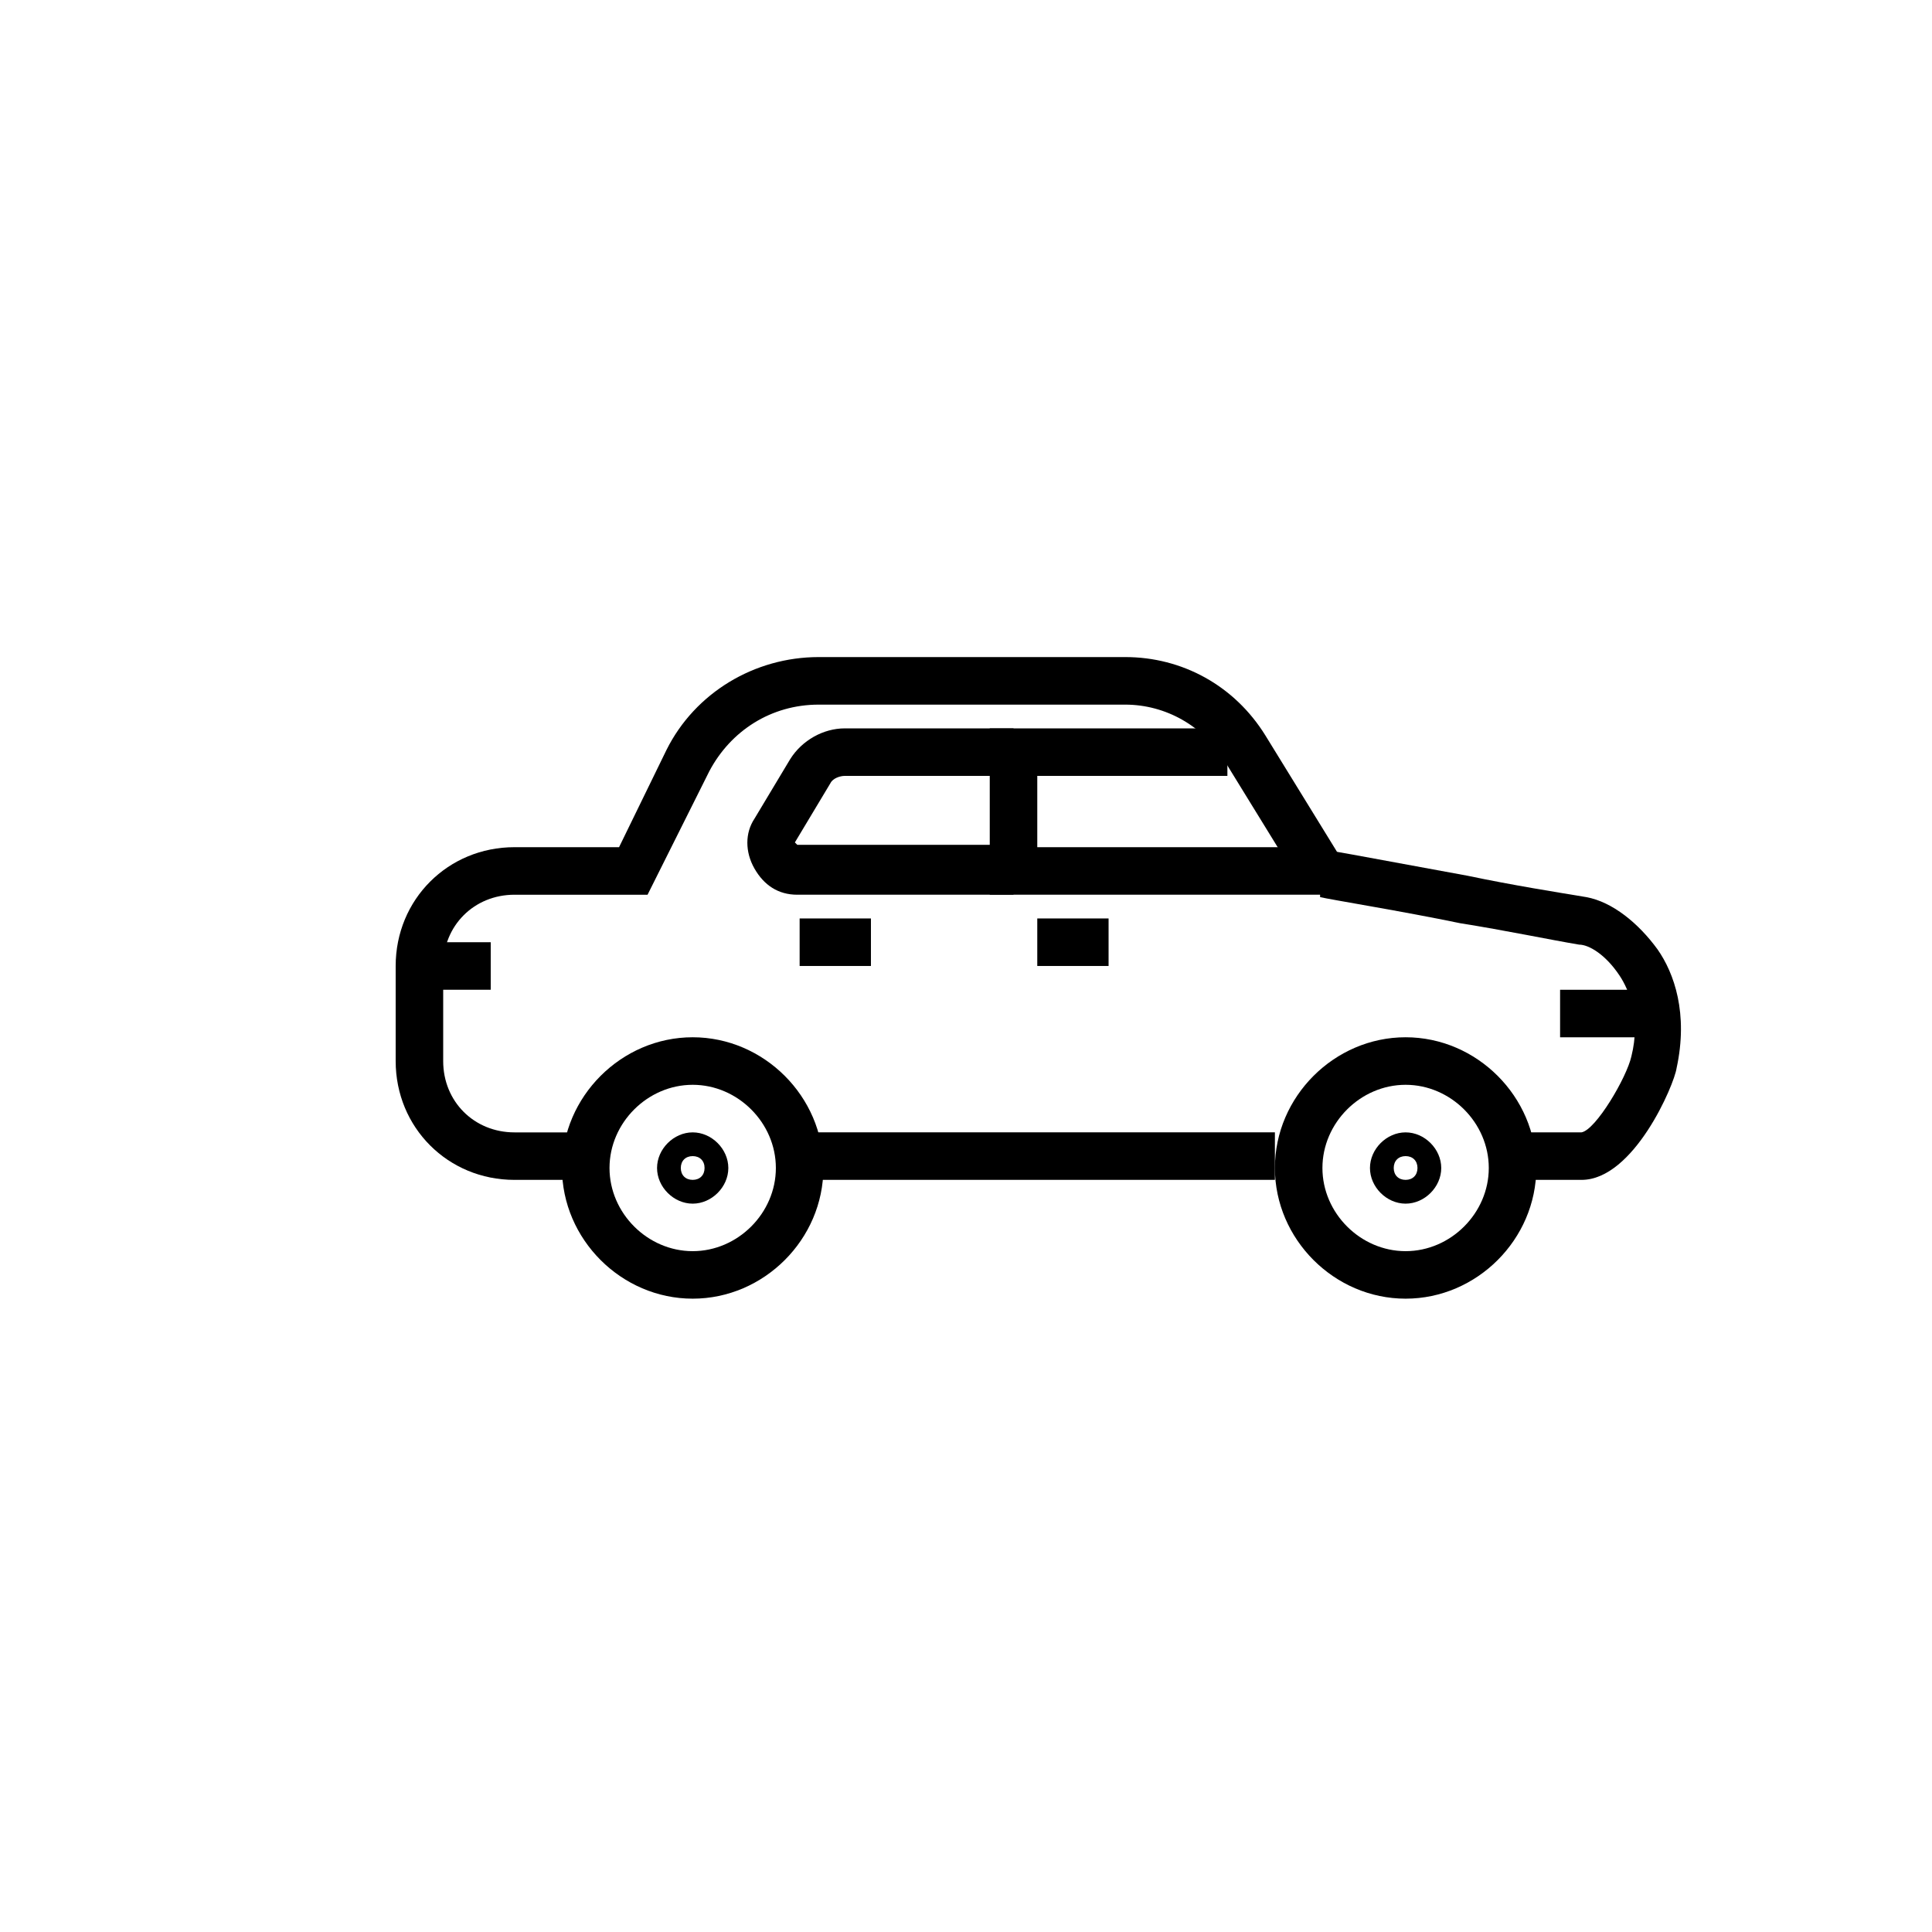
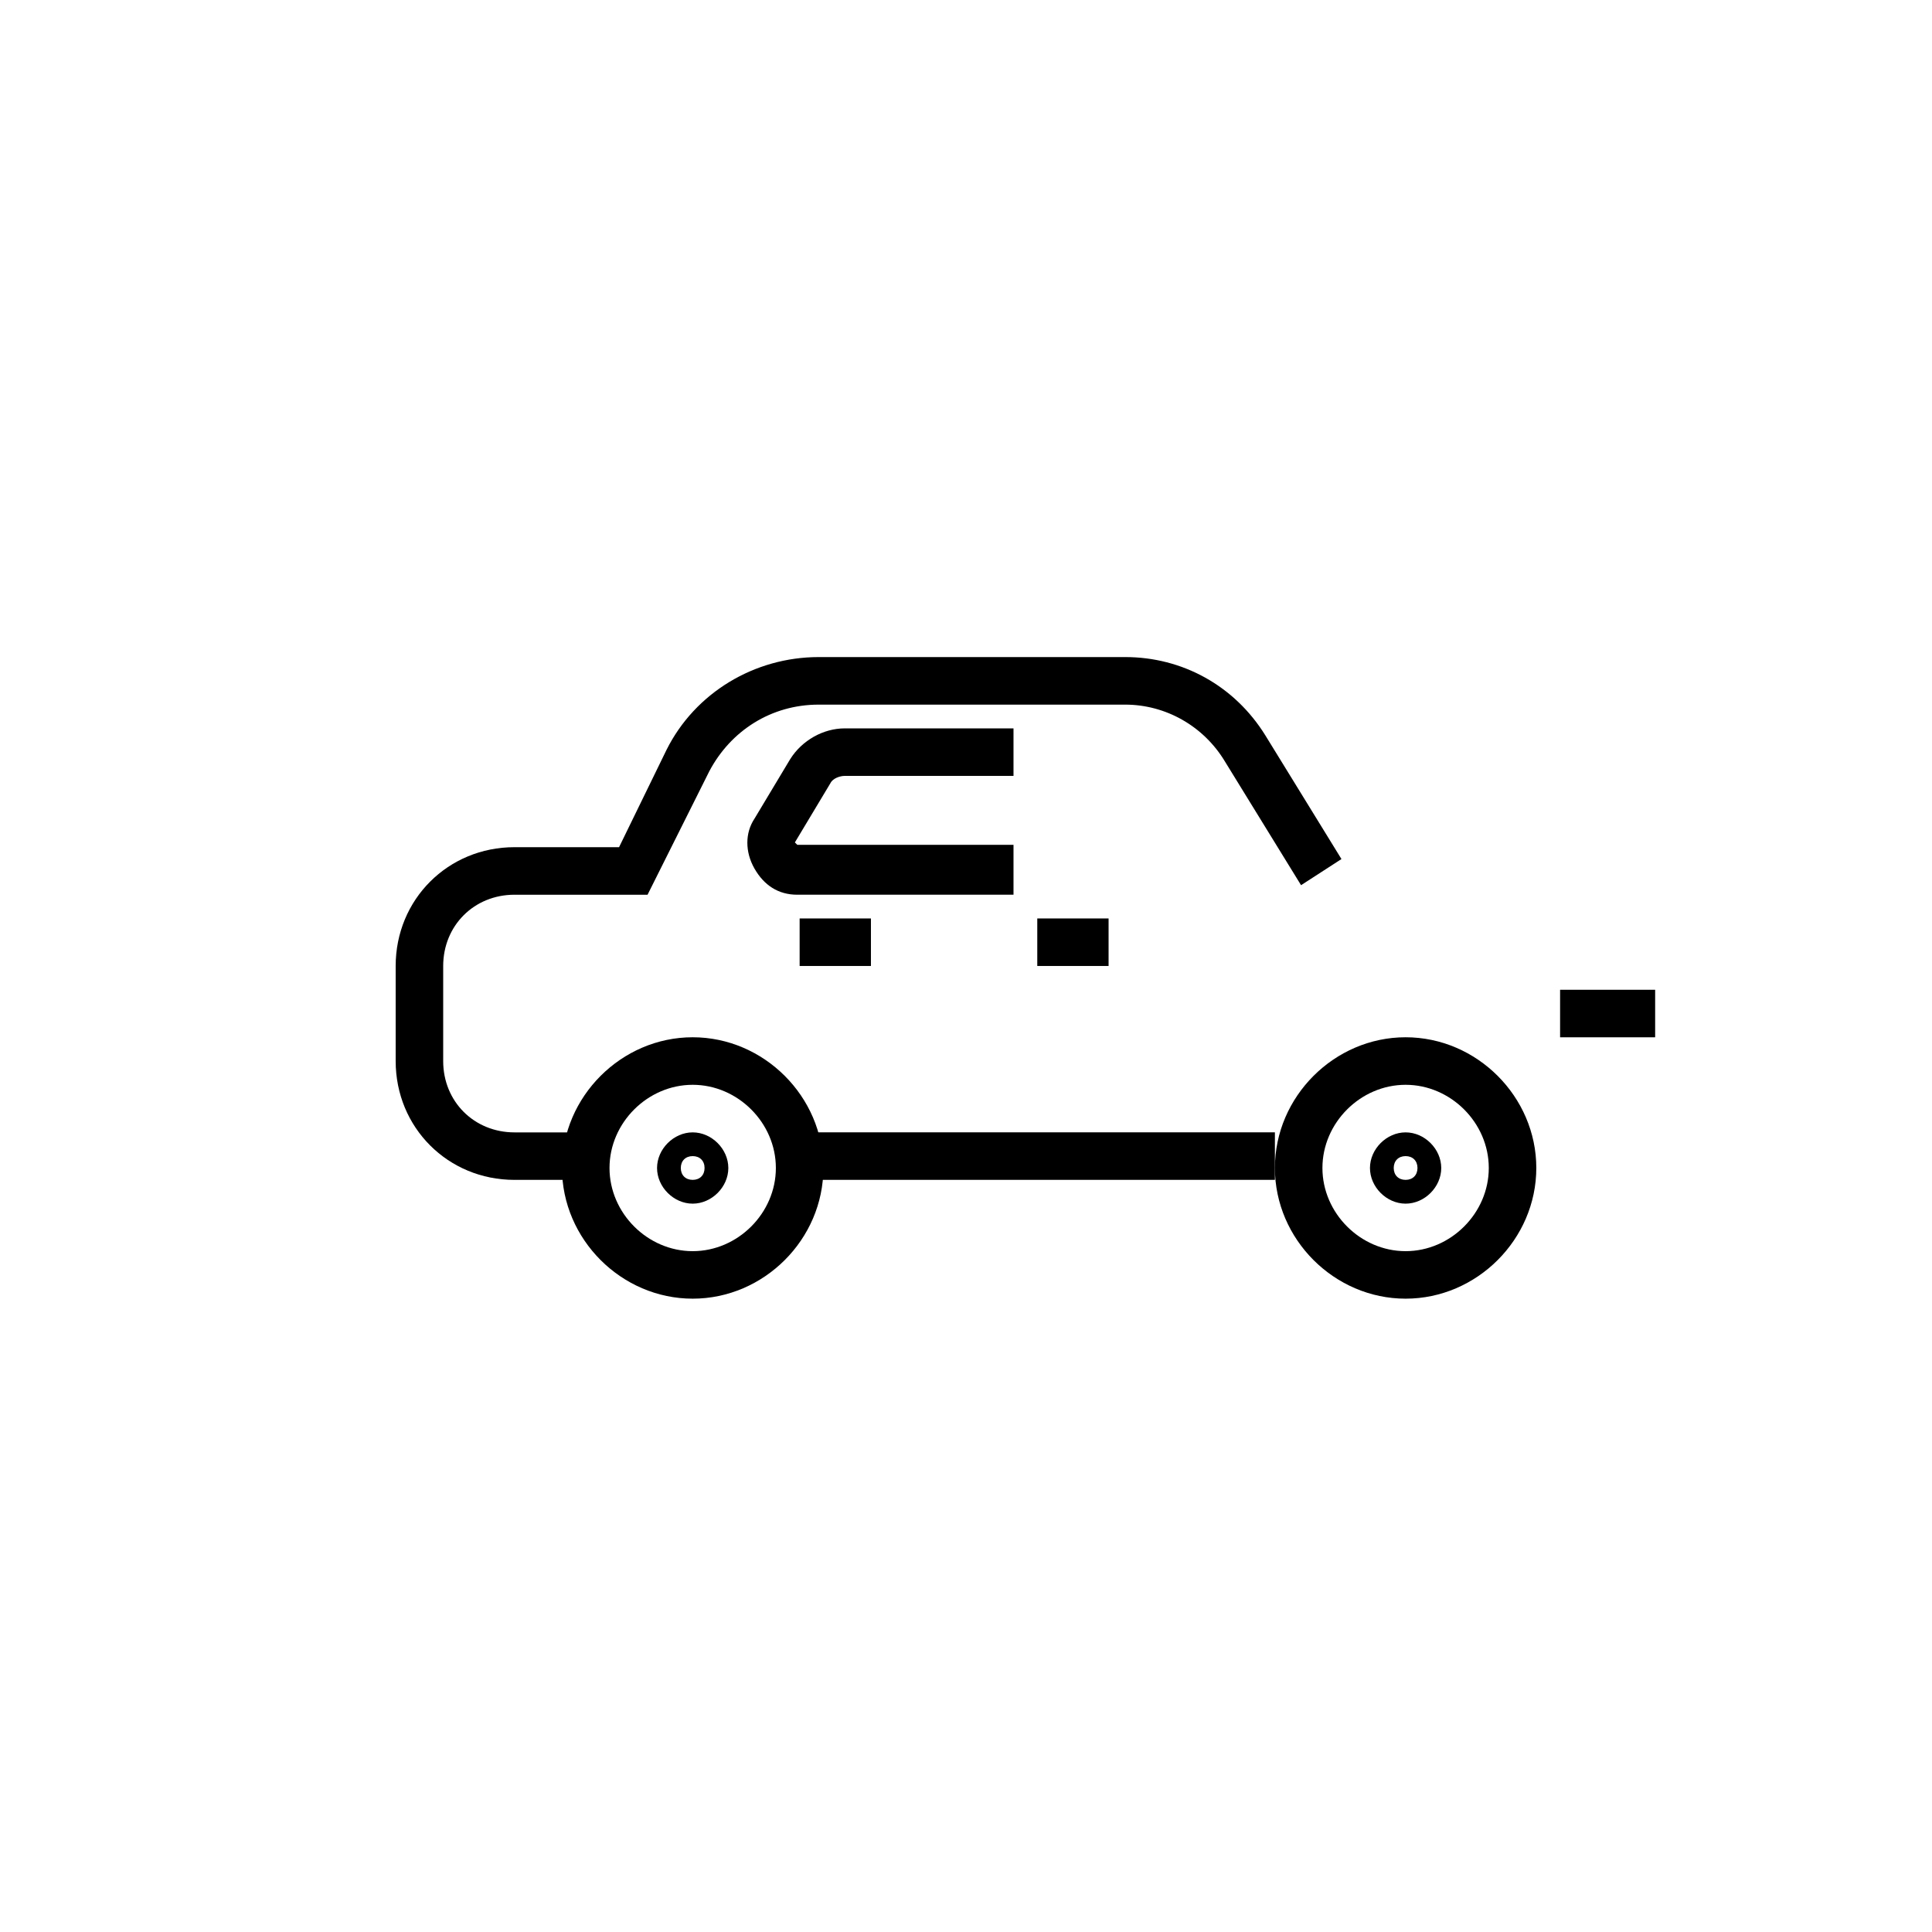
<svg xmlns="http://www.w3.org/2000/svg" fill="#000000" width="800px" height="800px" version="1.1" viewBox="144 144 512 512">
  <g>
    <path d="m327.57 488.16c-18.895 0-34.637-15.742-34.637-34.637 0-18.895 15.742-34.637 34.637-34.637s34.637 15.742 34.637 34.637c0 18.895-15.742 34.637-34.637 34.637zm0-56.676c-11.965 0-22.043 10.078-22.043 22.043s10.078 22.043 22.043 22.043c11.965 0 22.043-10.078 22.043-22.043 0-11.969-10.074-22.043-22.043-22.043z" />
    <path d="m327.57 462.98c-5.039 0-9.445-4.41-9.445-9.445 0-5.039 4.41-9.445 9.445-9.445 5.039 0 9.445 4.41 9.445 9.445 0.004 5.035-4.406 9.445-9.445 9.445zm0-12.598c-1.891 0-3.148 1.258-3.148 3.148s1.258 3.148 3.148 3.148 3.148-1.258 3.148-3.148c0.004-1.887-1.258-3.148-3.148-3.148z" />
-     <path d="m563.11 456.68h-18.262v-12.594h18.262c3.777-0.629 11.965-14.484 13.227-20.152 2.519-10.078-0.629-17.633-3.148-21.41-3.777-5.668-8.188-8.188-10.707-8.188-7.559-1.258-19.523-3.777-31.488-5.668-15.113-3.148-34.637-6.297-37.156-6.926v-12.594c1.891 0 8.188 1.258 39.047 6.926 11.965 2.519 23.93 4.41 31.488 5.668 6.926 1.258 13.855 6.926 18.895 13.855 4.41 6.297 8.188 17.004 5.039 31.488-0.633 4.406-11.34 29.594-25.195 29.594z" />
    <path d="m299.24 456.68h-18.895c-17.633 0-31.488-13.855-31.488-31.488v-25.191c0-17.633 13.855-31.488 31.488-31.488h27.711l12.594-25.82c7.559-15.113 23.301-24.562 40.305-24.562h81.238c15.113 0 28.969 7.559 37.156 20.781l20.152 32.746-10.707 6.926-20.152-32.746c-5.664-9.441-15.742-15.105-26.449-15.105h-81.238c-12.594 0-23.301 6.926-28.969 17.633l-16.375 32.746h-35.266c-10.707 0-18.895 8.188-18.895 18.895v25.191c0 10.707 8.188 18.895 18.895 18.895h18.895z" />
    <path d="m516.5 488.16c-18.895 0-34.637-15.742-34.637-34.637 0-18.895 15.742-34.637 34.637-34.637 18.895 0 34.637 15.742 34.637 34.637 0 18.895-15.742 34.637-34.637 34.637zm0-56.676c-11.965 0-22.043 10.078-22.043 22.043s10.078 22.043 22.043 22.043 22.043-10.078 22.043-22.043c0-11.969-10.078-22.043-22.043-22.043z" />
    <path d="m516.5 462.98c-5.039 0-9.445-4.41-9.445-9.445 0-5.039 4.41-9.445 9.445-9.445 5.039 0 9.445 4.41 9.445 9.445s-4.406 9.445-9.445 9.445zm0-12.598c-1.891 0-3.148 1.258-3.148 3.148s1.258 3.148 3.148 3.148 3.148-1.258 3.148-3.148c0-1.887-1.258-3.148-3.148-3.148z" />
-     <path d="m494.46 381.11h-88.164v-44.082h62.977v12.594h-50.383v18.895h75.57z" />
    <path d="m412.59 381.11h-57.309c-5.039 0-8.816-2.519-11.336-6.926-2.519-4.41-2.519-9.445 0-13.227l9.445-15.742c3.148-5.039 8.816-8.188 14.484-8.188h44.715v12.594h-44.715c-1.258 0-3.148 0.629-3.777 1.891l-9.445 15.742 0.629 0.629h57.309z" />
    <path d="m355.91 444.08h125.95v12.594h-125.95z" />
-     <path d="m255.15 393.7h18.895v12.594h-18.895z" />
    <path d="m557.44 406.3h25.191v12.594h-25.191z" />
    <path d="m418.89 387.4h18.895v12.594h-18.895z" />
    <path d="m355.91 387.4h18.895v12.594h-18.895z" />
  </g>
</svg>